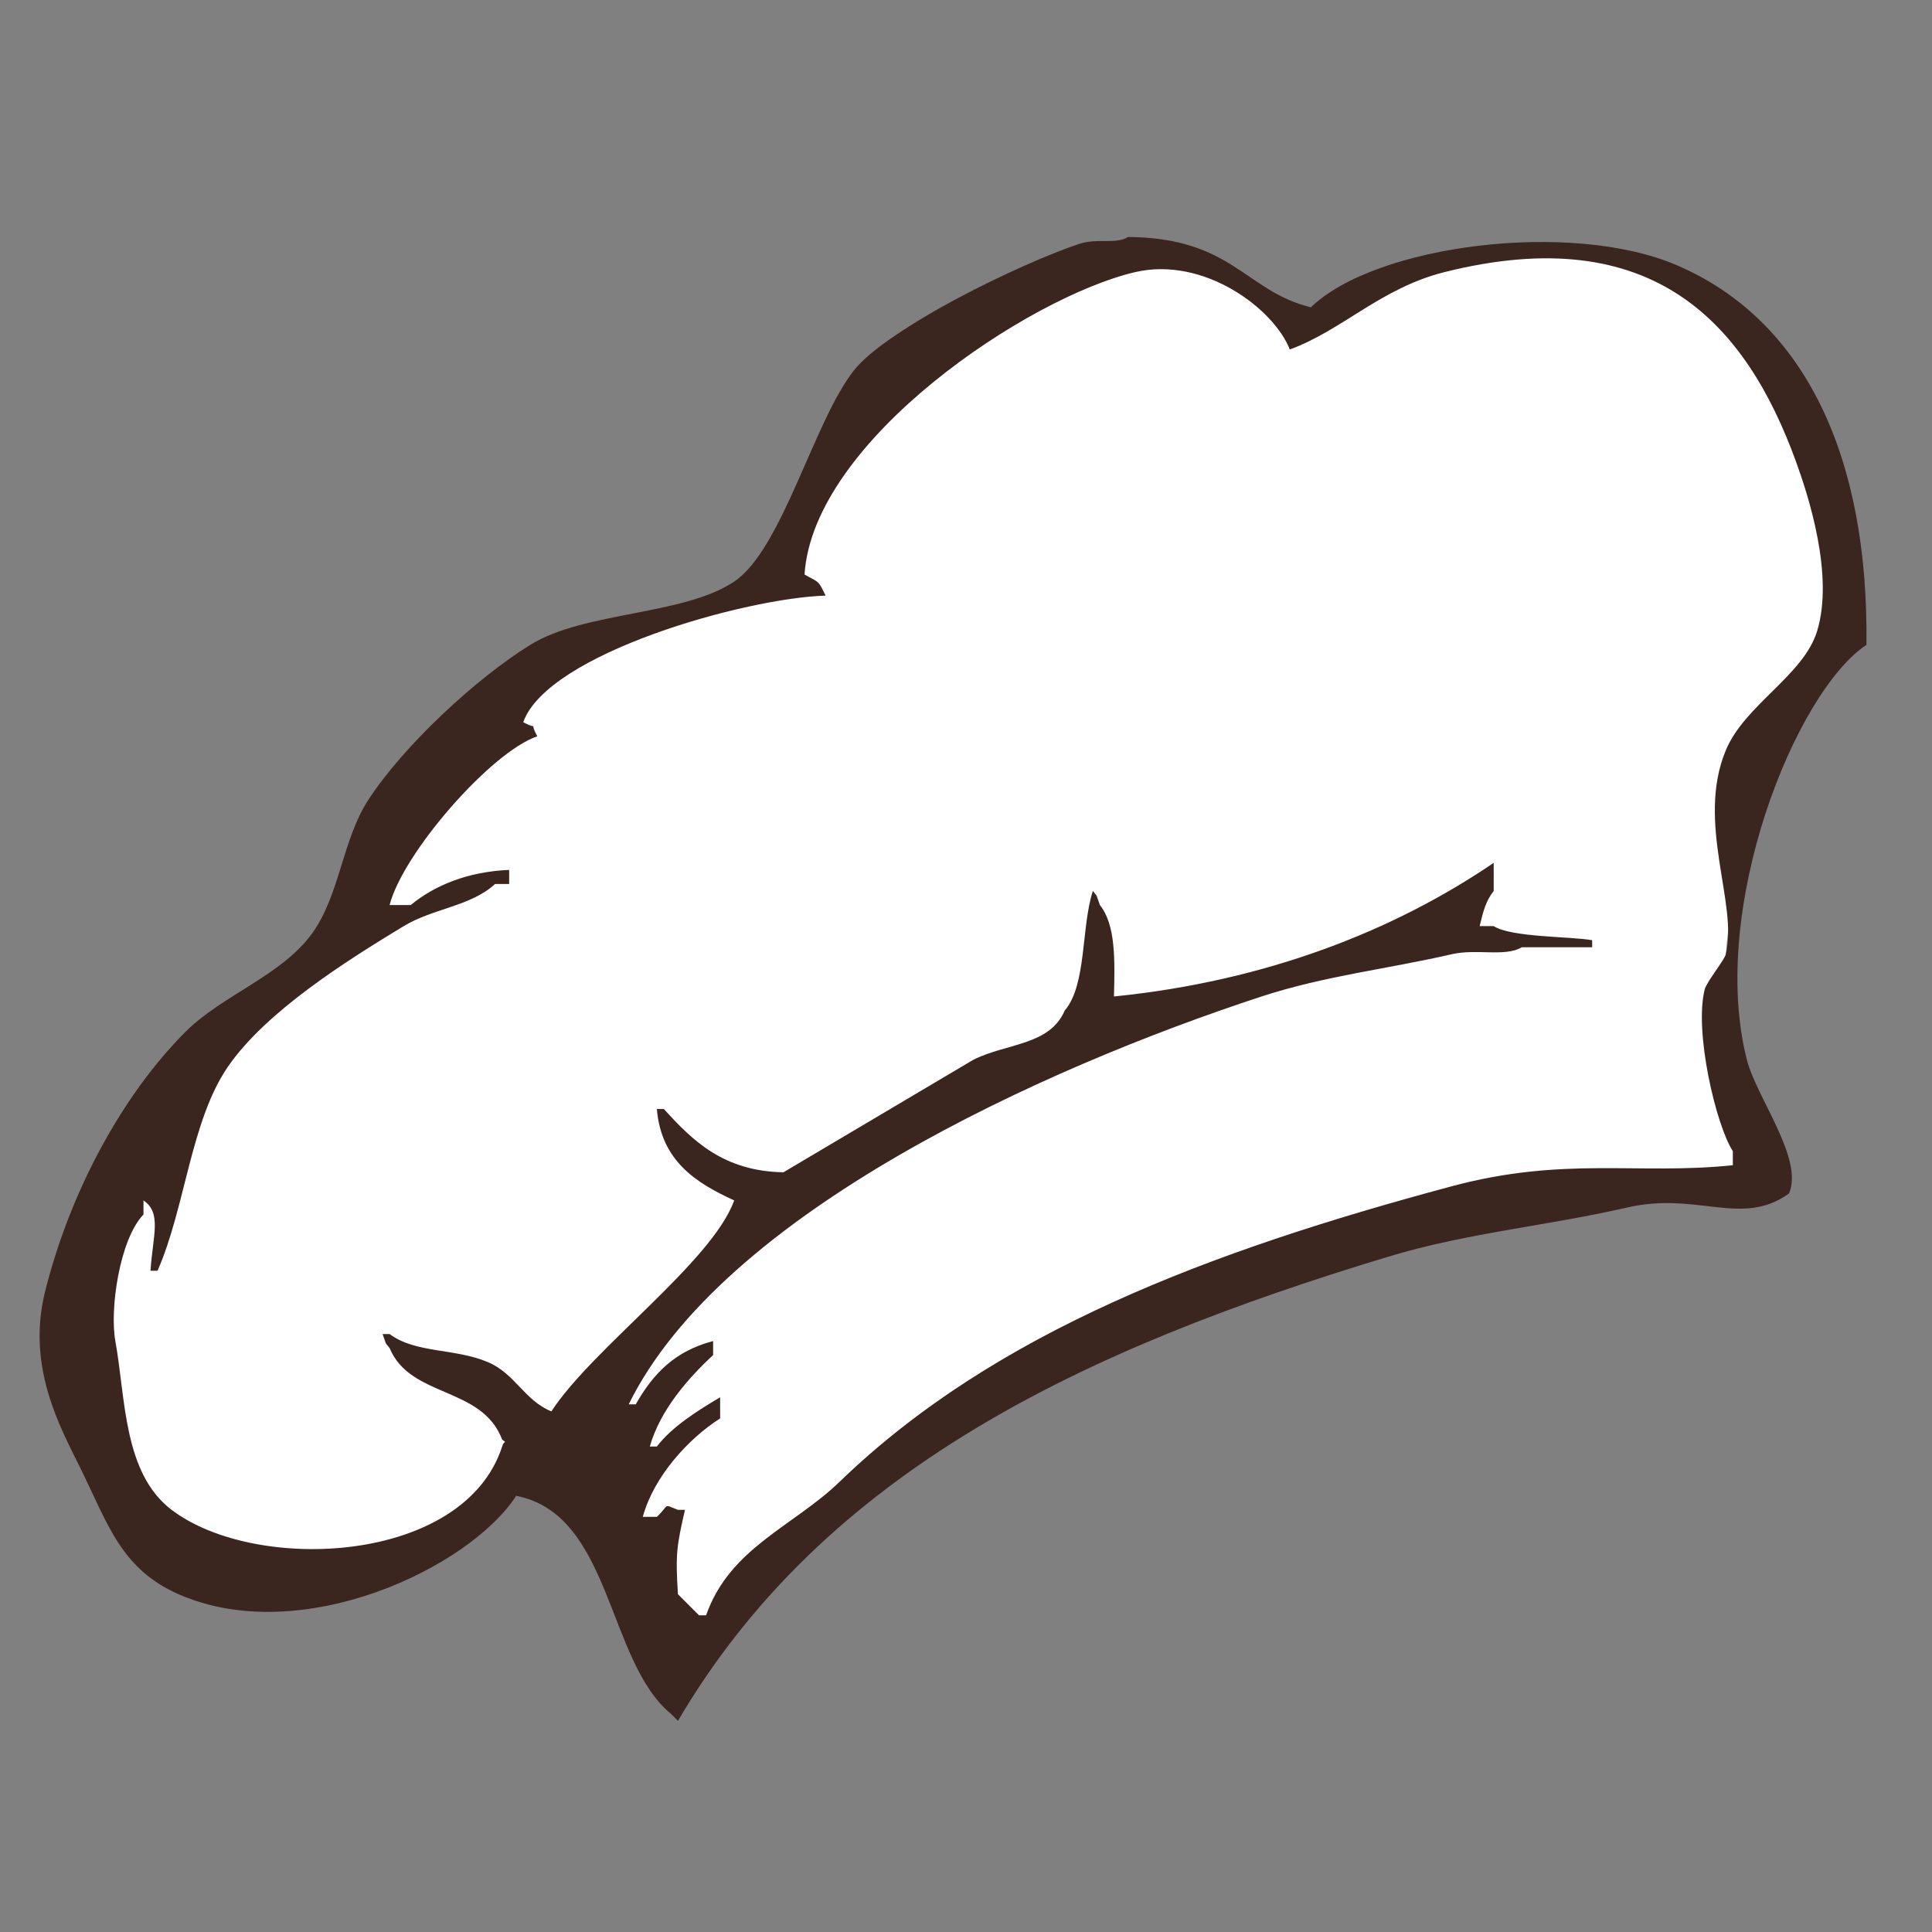
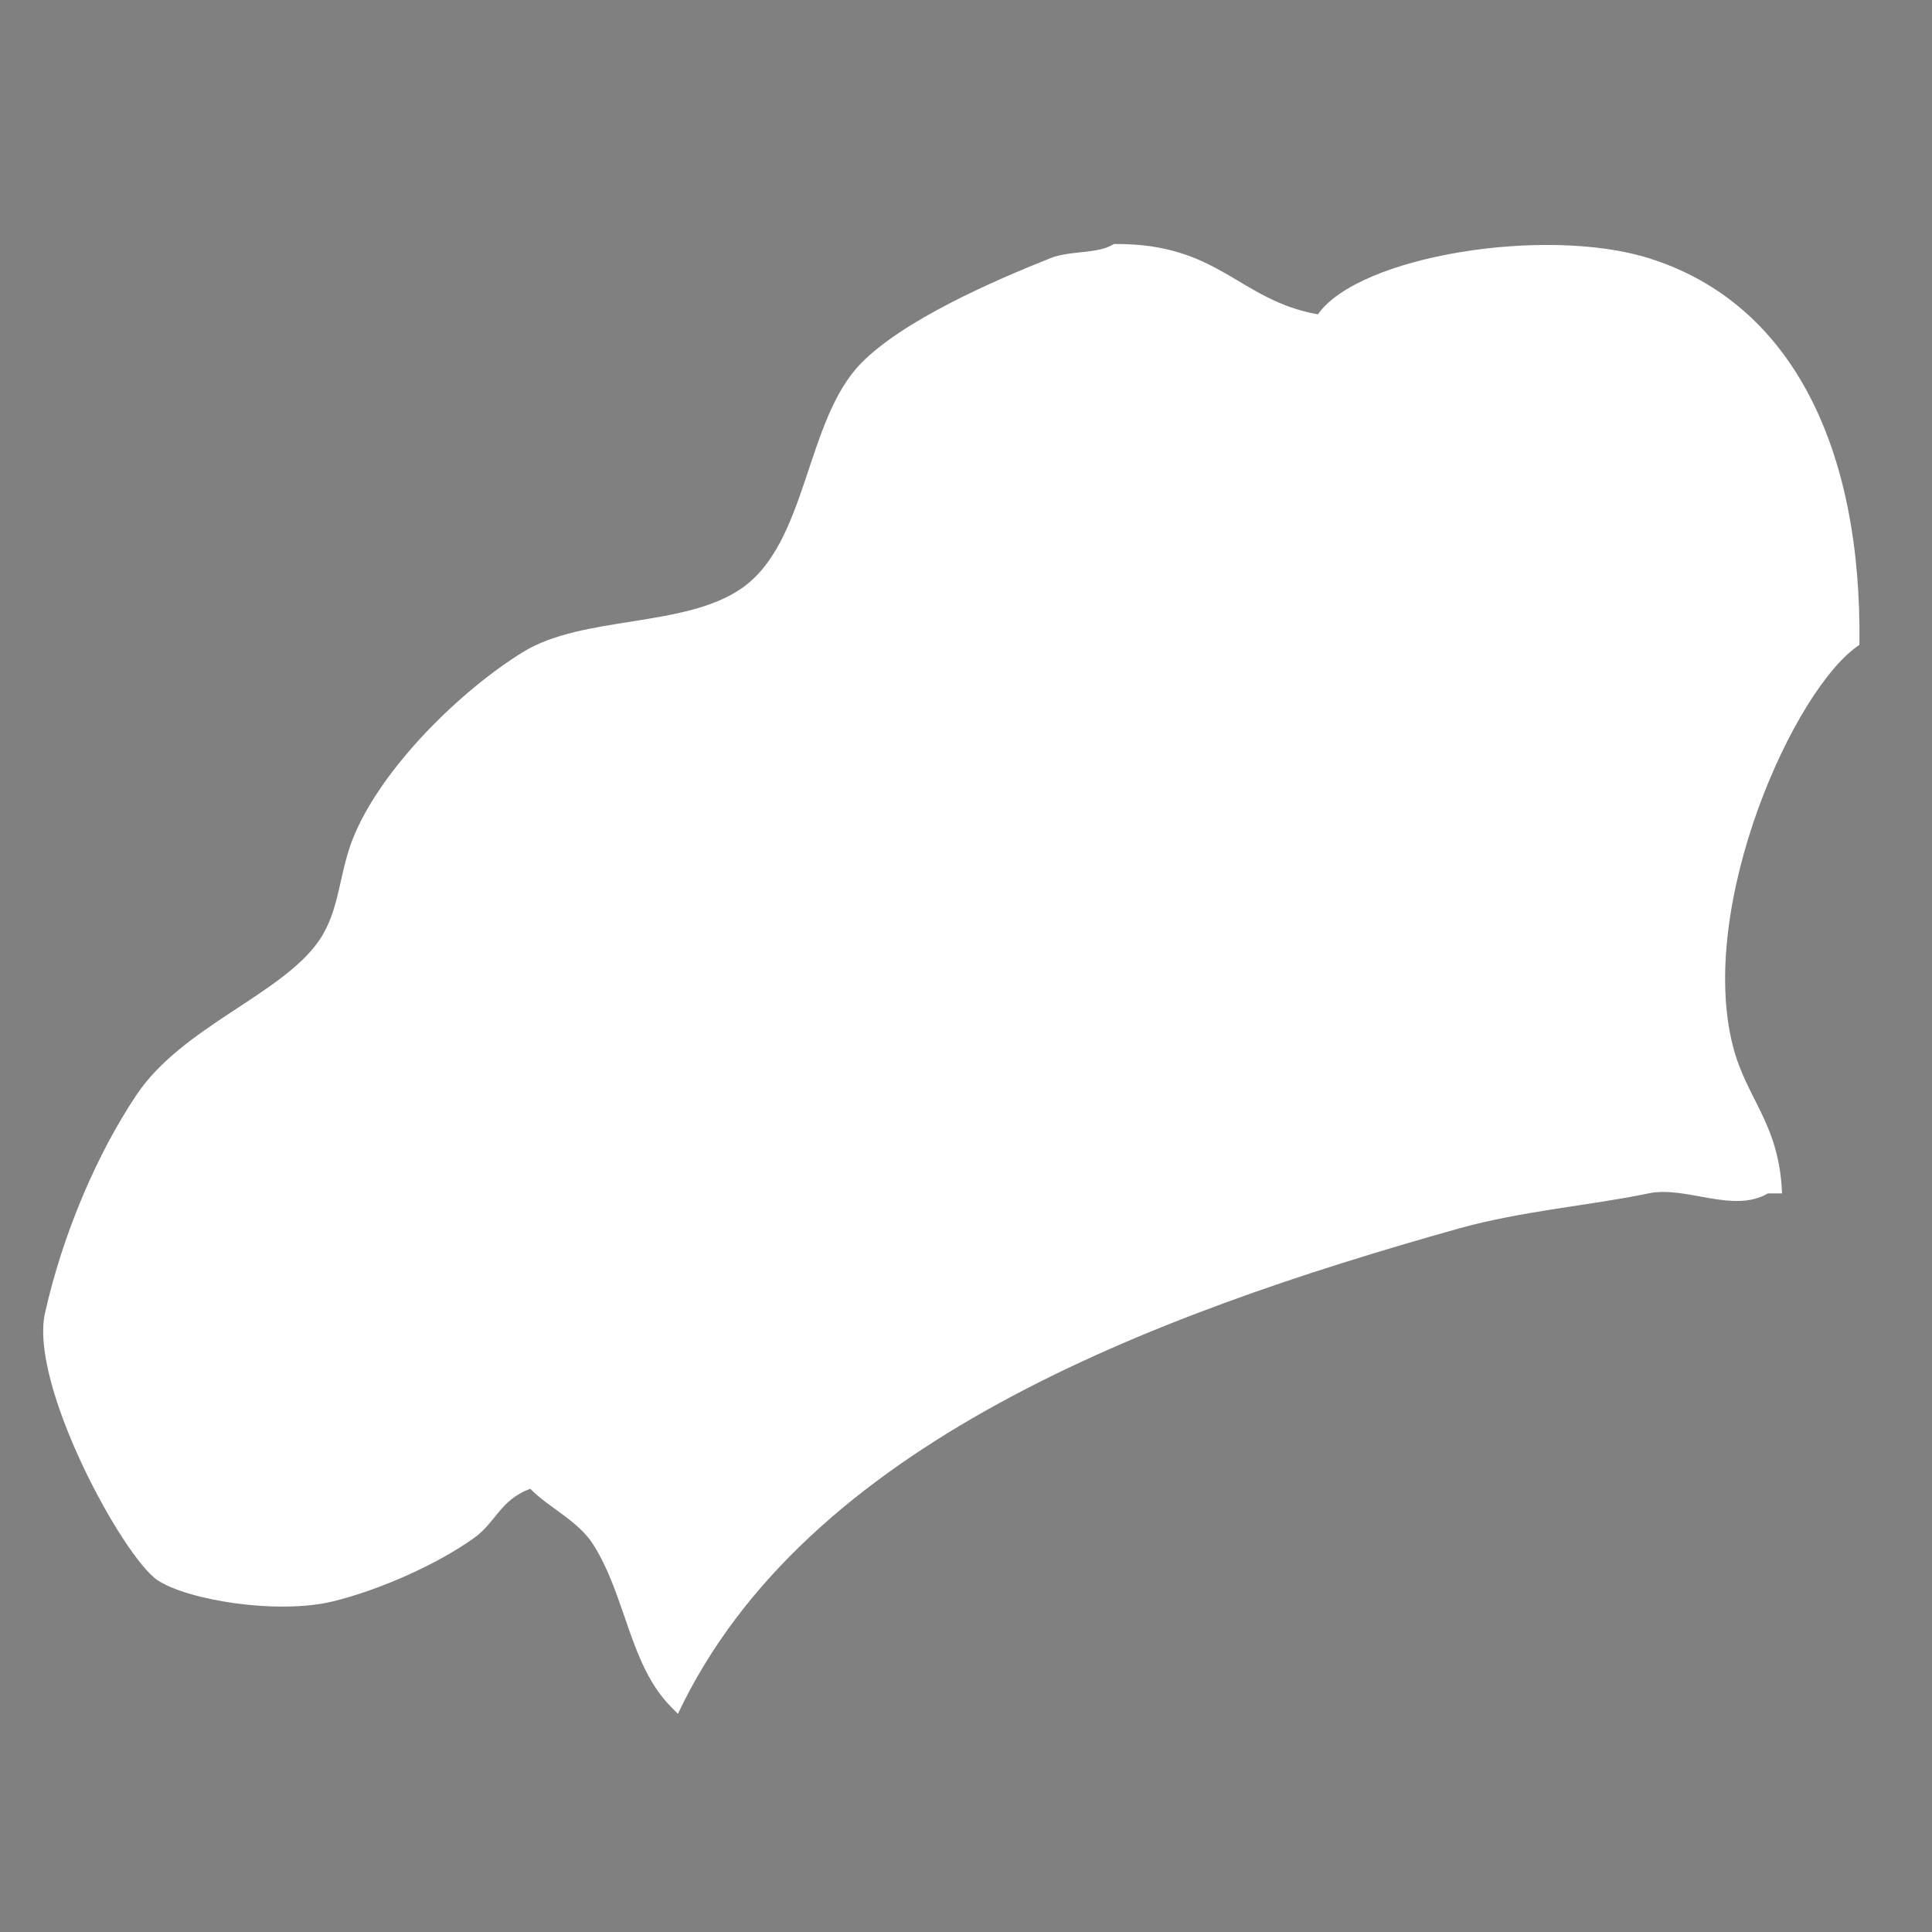
<svg xmlns="http://www.w3.org/2000/svg" id="Coco-chef" width="127.98" height="127.98" viewBox="0 0 600 600">
  <rect x="0" y="0" width="600" height="600" fill="#808080" stroke="none" />
  <defs>
    <style>
      .cls-1 {
        fill: #fff;
      }

      .cls-1, .cls-2 {
        fill-rule: evenodd;
      }

      .cls-2 {
        fill: #3b251f;
      }
    </style>
  </defs>
  <g id="chefs-hat">
    <path id="chefs-hat-fill" class="cls-1" d="M345.95,75.779c32.742-.318,38.572,17.427,63.336,21.84C422.093,79.4,479.948,70.2,511.934,80.147c45.063,14.007,66.351,59.825,65.52,120.119-20.231,13.375-50.439,80.692-39.312,124.488,4.253,16.739,14.434,24.022,15.288,45.864h-4.368c-10.912,6.374-25.436-2.467-37.128,0-17.335,3.659-39.5,5.45-58.968,10.92-96.33,27.067-202.949,67.107-242.424,150.7l-2.184-2.184c-12.814-13.008-13.921-34.139-24.024-50.232-4.771-7.6-13.508-11.253-19.656-17.471-9.368,3.48-10.57,10.333-17.472,15.288-11.338,8.139-29.212,16.1-43.68,19.656-17.281,4.243-45.327-.348-54.6-6.552-10.732-7.182-39.944-60.771-34.944-82.993,5.507-24.475,15.977-49.117,28.392-67.7,14.209-21.273,45.288-31.222,56.784-48.048,6.588-9.642,5.992-21.147,10.92-32.759,9.109-21.464,33.308-45.062,52.416-56.784,18.553-11.383,49.863-7.428,67.7-19.656,20.651-14.154,19.846-52.114,37.128-69.889,12.979-13.348,41.028-25.652,58.968-32.76C332.488,77.693,340.966,78.982,345.95,75.779Z" />
-     <path id="chefs-hat-outline" class="cls-2" d="M350.318,73.595c32.521,0.256,36.365,16.881,56.784,21.84,20.1-19.408,80.715-27.158,113.568-13.1,39.941,17.086,59.694,59.6,58.968,117.935-22.1,14.633-49.1,82.025-37.128,128.857,3.044,11.9,17.682,30.638,13.1,41.5-14.653,10.609-28.434-.657-50.232,4.368-24.618,5.677-49.6,7.831-74.256,15.288-94.792,28.668-174.967,66.462-220.584,144.144l-2.184-2.184c-19.914-16.437-18.337-61.914-48.048-67.7C145.82,486.9,93.57,511.847,55.478,495.106,37.626,487.261,33.586,473.465,24.9,455.8c-5.958-12.124-16.765-31.08-10.92-54.6,7.693-30.955,23.982-61.15,43.68-80.808,11.473-11.449,29.76-17.331,39.312-30.576,8.57-11.882,9.311-29,17.472-41.5,10.925-16.725,33.182-37.475,50.232-48.048,16.819-10.429,47.545-9.065,63.336-19.656,14.913-10,24.735-49.822,37.128-65.52,10.58-13.4,52.006-33.323,69.888-39.312C340.859,73.827,346.52,76,350.318,73.595ZM345.95,309.466c47.282-4.762,87.016-20.446,117.936-41.5v8.736c-2.414,3.023-3.262,6.275-4.368,10.921h4.368c5.6,3.541,23.933,3.167,30.576,4.367v2.185h-21.84c-5.274,3.111-13.946.358-21.84,2.183-19.458,4.5-39.386,6.691-58.968,13.1-67.938,22.251-167.452,67.365-196.56,126.672h2.184c5.435-9.568,12.1-16.512,24.024-19.656v4.369c-7.663,7.069-16.5,17.118-19.656,28.392h2.184c4.7-6.178,12.871-11.291,19.656-15.289v6.552c-9.886,6.308-20.578,18.007-24.024,30.576h4.368c4.1-3.884,1.732-4.035,6.552-2.184h2.184c-2.531,11.069-3,13.577-2.184,26.208q3.276,3.276,6.552,6.552h2.184c7.4-21.018,27.1-27.586,41.5-41.5,48.188-46.57,115.028-71.613,190.008-91.728,34.962-9.379,57.748-3.47,87.36-6.552v-4.367c-5.256-8.132-12.06-37.148-8.736-50.233,0.6-2.348,6.089-9.052,6.552-10.92,3.875-15.619-9.321-40.9,0-63.336,5.886-14.167,24.209-23.25,28.392-37.127,5.23-17.349-2.724-41.859-6.552-52.417-15.52-42.81-44.262-75.252-109.2-58.967-19.777,4.96-31.793,18.115-48.048,24.024C395.607,95.859,373.888,79.52,352.5,84.515c-32.948,7.695-99.974,52.179-102.648,93.911,4.515,2.584,4.11,1.494,6.552,6.552-24.693.692-86.339,17.927-93.912,39.313,5.389,2.827,1.488-.938,4.368,4.367-14.431,4.935-41.739,36.251-45.864,52.417h6.552c7.493-6.184,17.813-10.368,30.576-10.921v4.368h-4.368c-7.511,6.941-19.231,7.56-28.392,13.105-17.963,10.872-42.853,26.579-54.6,43.679-11.553,16.818-13.212,43.756-21.84,63.336H46.742c0.714-10.947,3.564-17.95-2.184-21.84v4.368c-7.423,7.727-10.534,29.461-8.736,39.312,3.2,17.542,2.4,40.972,17.472,52.416,26.173,19.872,90.8,16.888,102.648-19.655,0.549-2.114,1.713-.829,0-2.185-6.317-16.629-28.465-12.827-34.944-28.392-1.756-2.23-.775-0.6-2.184-4.367H121c8.077,6.051,20.256,4.345,30.576,8.735,8.364,3.559,11.253,11.838,19.656,15.288,12.807-19.648,49.844-46.352,56.784-65.52-11.826-5.417-22.673-12.237-24.024-28.392h2.184c8.945,9.88,18.526,19.318,37.128,19.657l58.968-34.944c10.4-5.2,23.69-4.393,28.392-15.289,6.853-7.98,5.08-26.043,8.736-37.128,1.757,2.231.775,0.6,2.184,4.369C346.479,287.212,346.247,297.924,345.95,309.466Z" />
  </g>
</svg>